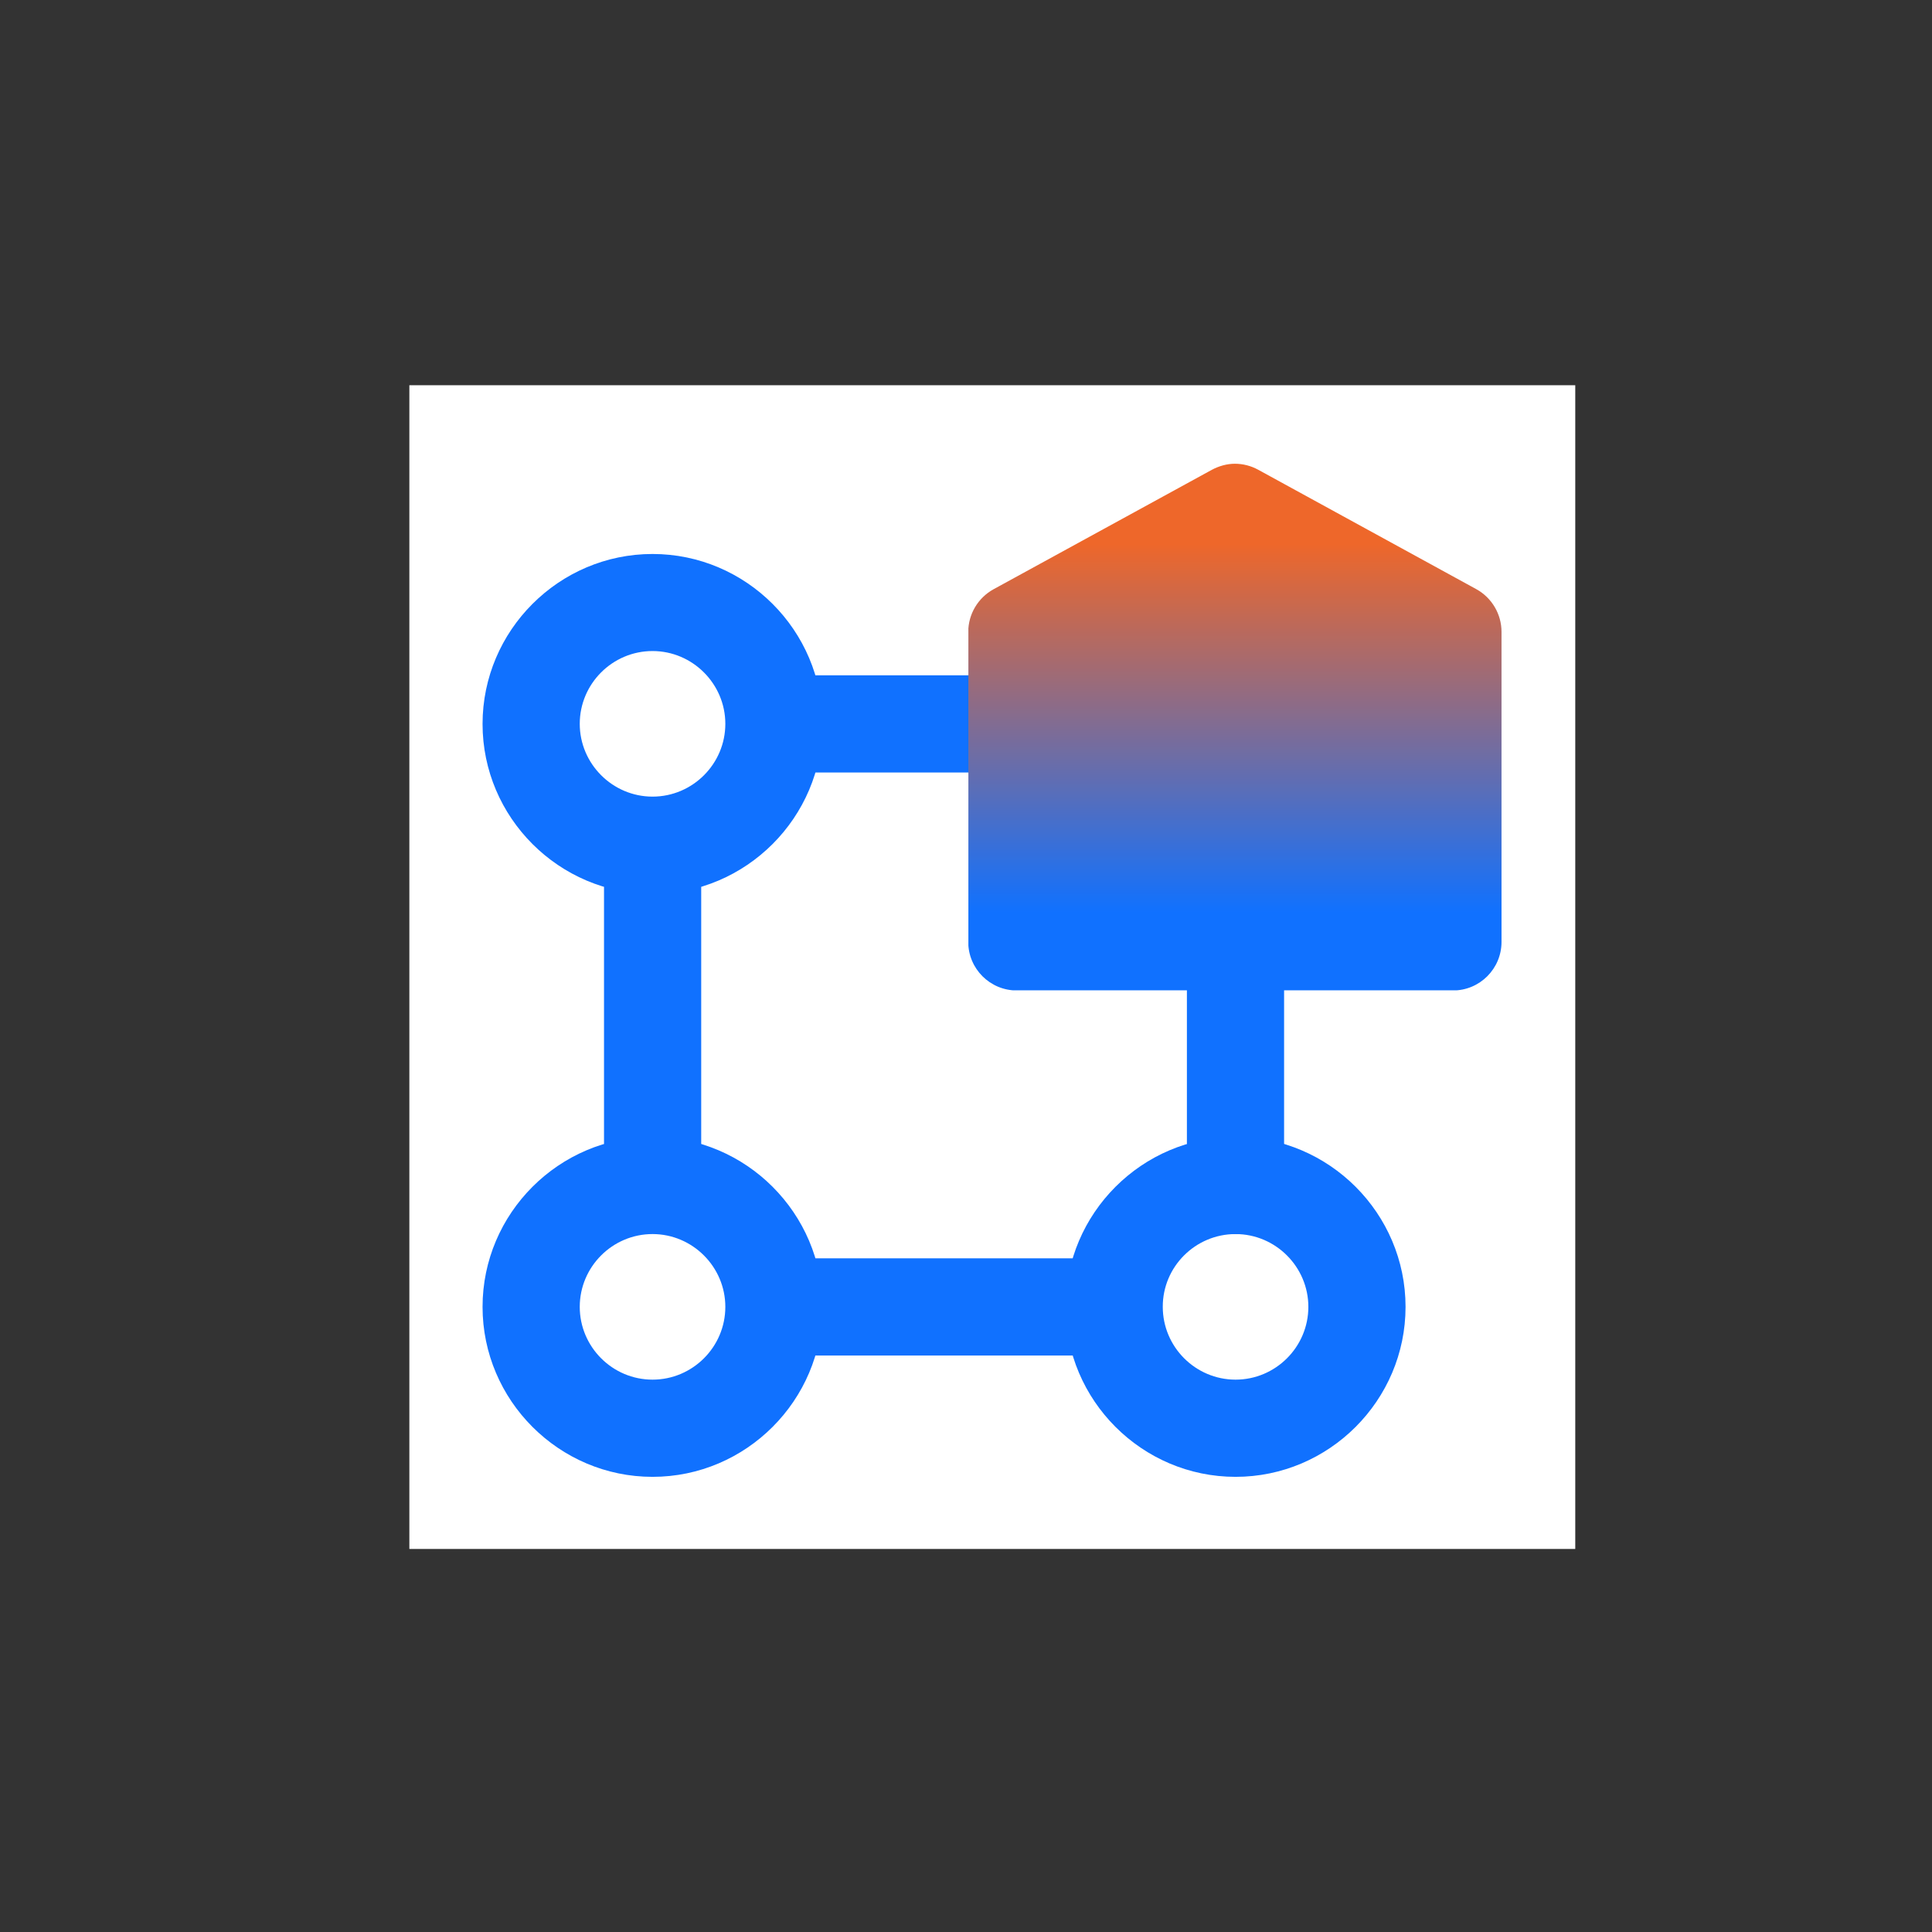
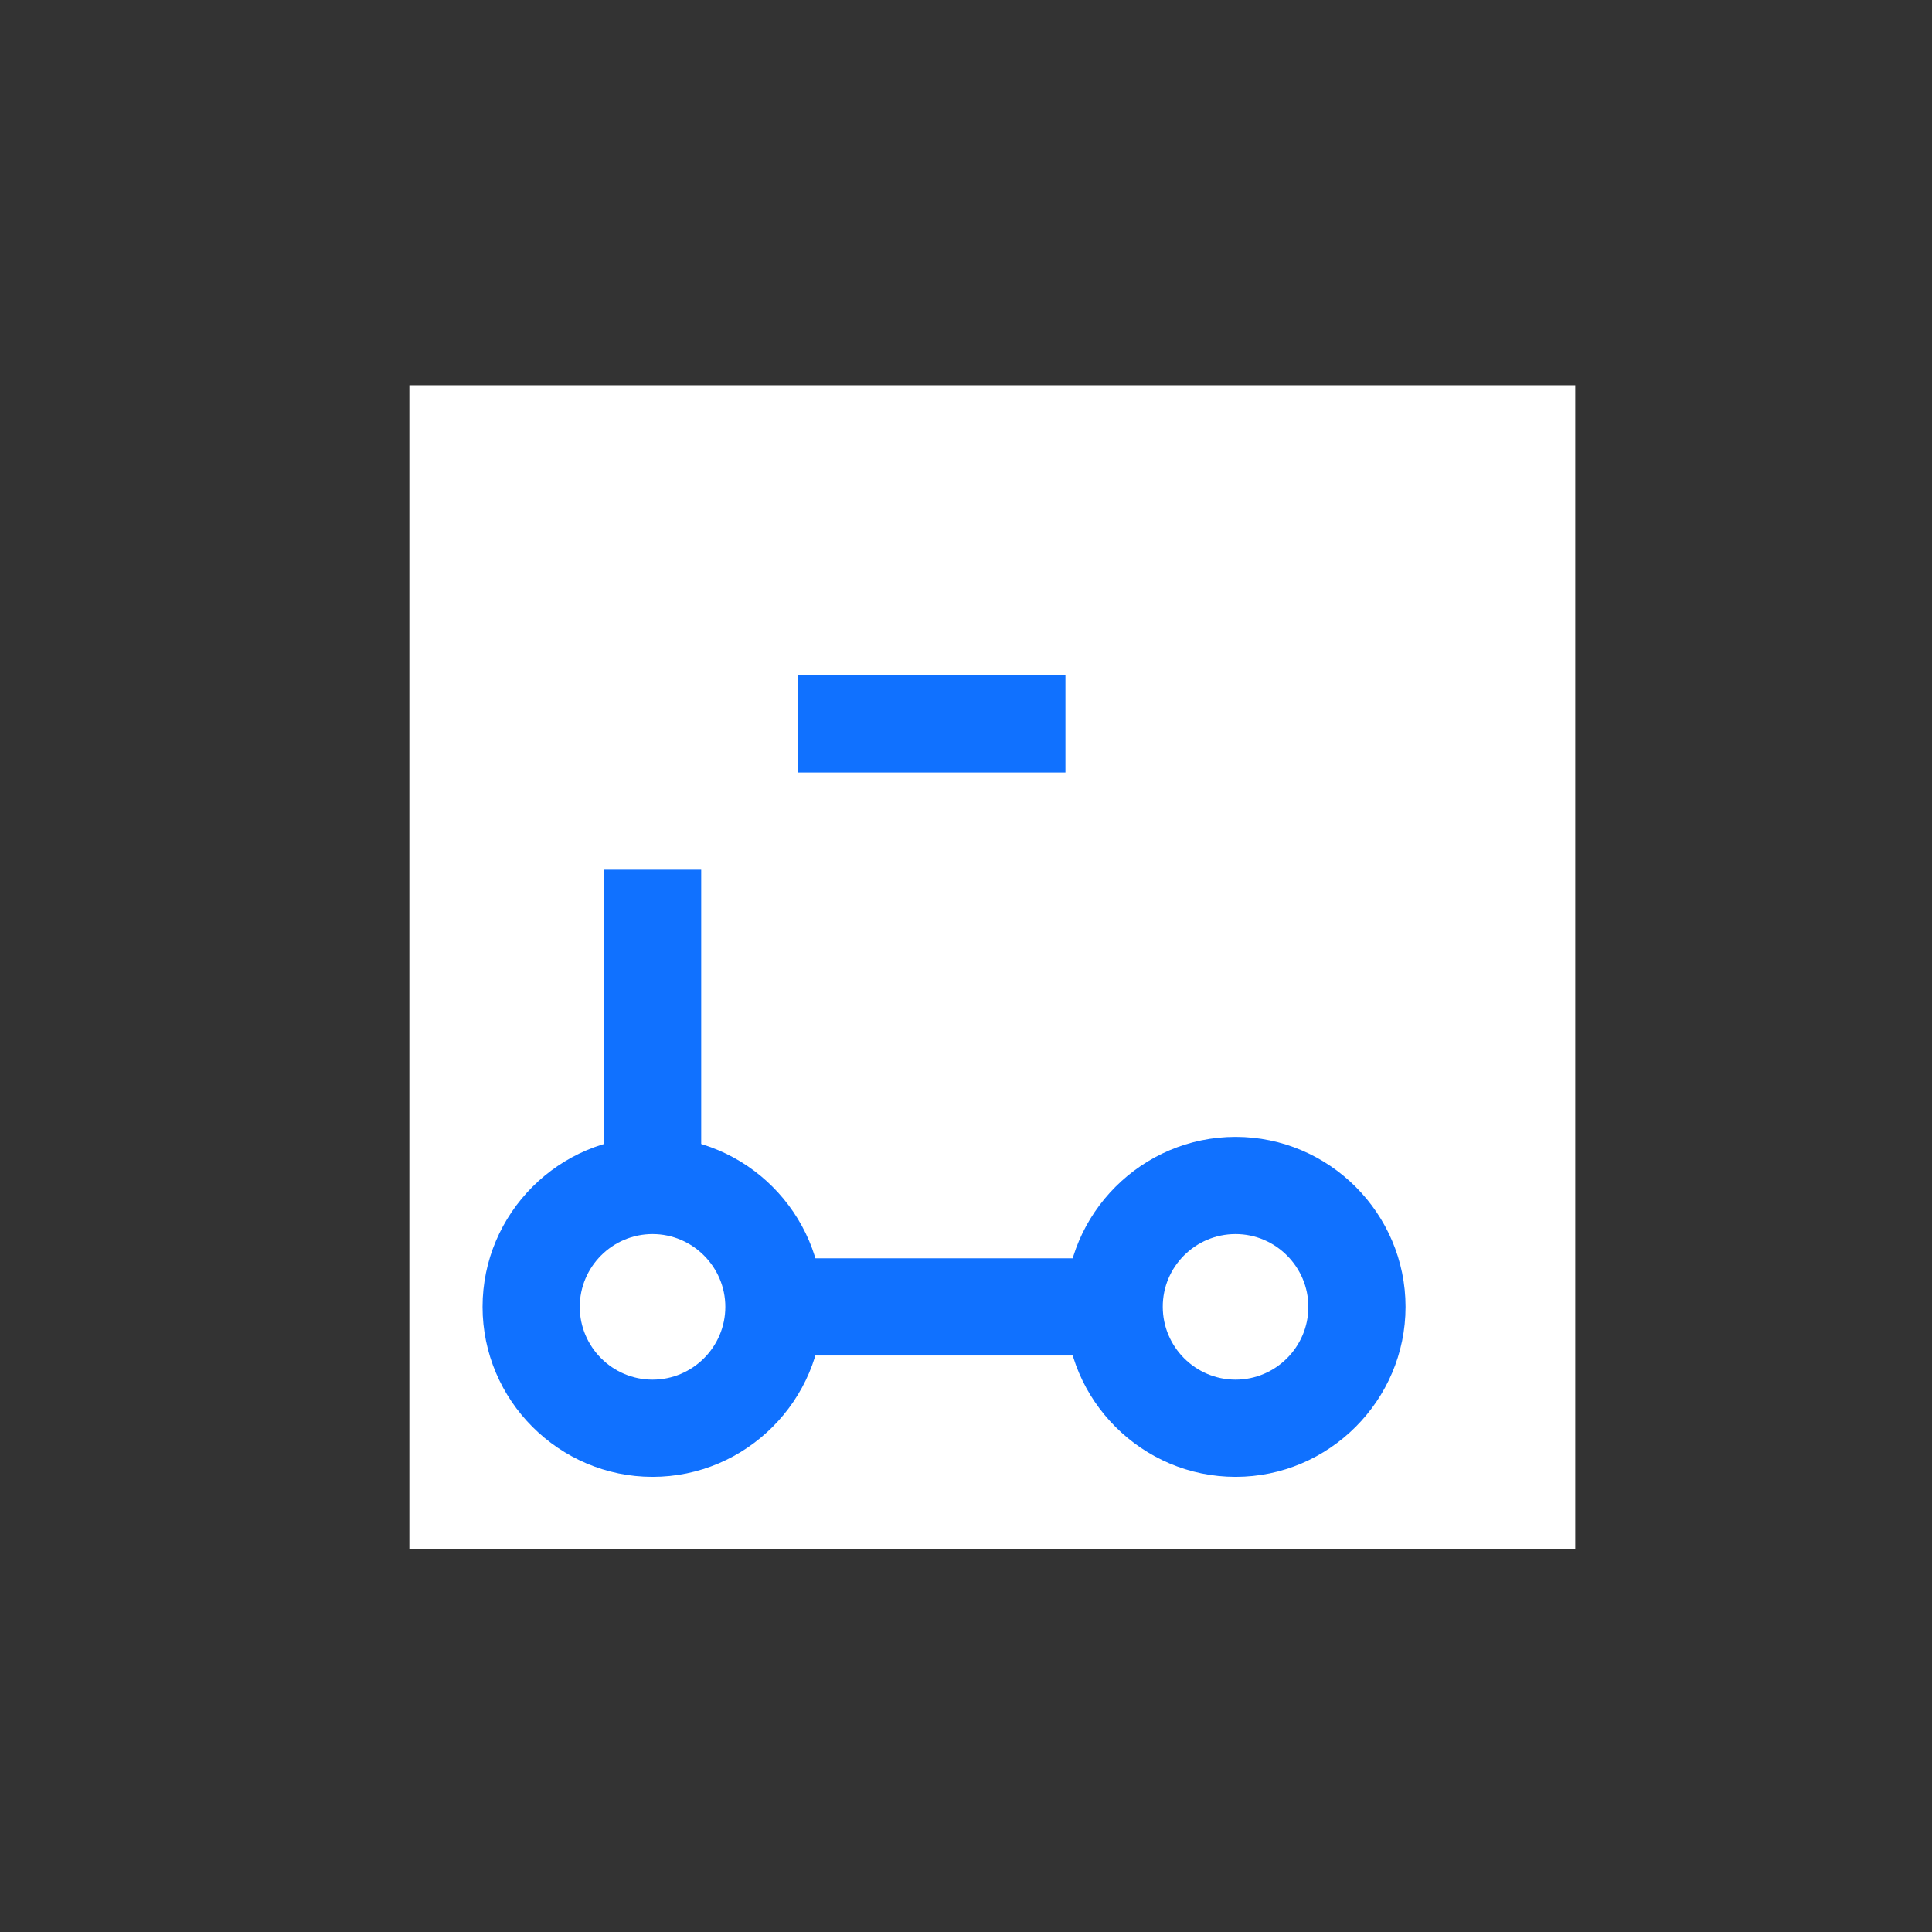
<svg xmlns="http://www.w3.org/2000/svg" xmlns:xlink="http://www.w3.org/1999/xlink" version="1.1" id="Laag_1" x="0px" y="0px" viewBox="0 0 1417.3 1417.3" style="enable-background:new 0 0 1417.3 1417.3;" xml:space="preserve">
  <rect x="0" y="0" width="1417.3" height="1417.3" fill="#333333" stroke="none" />
  <style type="text/css">
	.st0{fill:#FFFFFF;}
	.st1{clip-path:url(#SVGID_00000096017961683925115960000012543260731230871949_);fill:#1071FF;}
	.st2{clip-path:url(#SVGID_00000080181435807825306590000013135302765797911685_);fill:#1071FF;}
	.st3{clip-path:url(#SVGID_00000014629261153322616150000007918787083548733363_);fill:#1071FF;}
	.st4{clip-path:url(#SVGID_00000142173224382690737460000007414932946933470140_);fill:#1071FF;}
	.st5{clip-path:url(#SVGID_00000150798173573037264080000004136378649348777347_);fill:#1071FF;}
	.st6{clip-path:url(#SVGID_00000027573032850746981870000011116935767406958521_);fill:#1071FF;}
	.st7{clip-path:url(#SVGID_00000139979350609744602020000004651173048848384919_);fill:#1071FF;}
	
		.st8{clip-path:url(#SVGID_00000152971825472835643860000008392002419595903417_);fill:url(#SVGID_00000147182354595408490100000017726073579432879007_);}
</style>
  <rect x="300.3" y="282.6" class="st0" width="855.3" height="853.7" />
  <g>
    <g>
      <defs>
        <rect id="SVGID_1_" x="300.3" y="282.6" width="855.3" height="853.7" />
      </defs>
      <clipPath id="SVGID_00000079458006315741177210000015715826956747283857_">
        <use xlink:href="#SVGID_1_" style="overflow:visible;" />
      </clipPath>
      <path style="clip-path:url(#SVGID_00000079458006315741177210000015715826956747283857_);fill:#1071FF;" d="M478.7,1083.4    c68.6,0,124.7-56.1,124.7-124.7S547.3,834,478.7,834S354,890.1,354,958.7S410.1,1083.4,478.7,1083.4 M478.7,905.3    c29.4,0,53.4,24.1,53.4,53.4c0,29.4-24,53.4-53.4,53.4s-53.4-24-53.4-53.4C425.3,929.3,449.3,905.3,478.7,905.3" />
    </g>
    <g>
      <defs>
-         <rect id="SVGID_00000048468700302109923620000003718143929389111208_" x="300.3" y="282.6" width="855.3" height="853.7" />
-       </defs>
+         </defs>
      <clipPath id="SVGID_00000163030578917412363430000008542314152523995558_">
        <use xlink:href="#SVGID_00000048468700302109923620000003718143929389111208_" style="overflow:visible;" />
      </clipPath>
      <path style="clip-path:url(#SVGID_00000163030578917412363430000008542314152523995558_);fill:#1071FF;" d="M478.7,655.8    c68.6,0,124.7-56.1,124.7-124.7s-56.1-124.7-124.7-124.7S354,462.5,354,531.1S410.1,655.8,478.7,655.8 M478.7,477.6    c29.4,0,53.4,24.1,53.4,53.4c0,29.4-24,53.4-53.4,53.4s-53.4-24.1-53.4-53.4C425.3,501.6,449.3,477.6,478.7,477.6" />
    </g>
    <g>
      <defs>
        <rect id="SVGID_00000065044296230719319330000005386756375904181911_" x="300.3" y="282.6" width="855.3" height="853.7" />
      </defs>
      <clipPath id="SVGID_00000065076834062771222890000017601751891230722181_">
        <use xlink:href="#SVGID_00000065044296230719319330000005386756375904181911_" style="overflow:visible;" />
      </clipPath>
      <rect x="585.6" y="923.1" style="clip-path:url(#SVGID_00000065076834062771222890000017601751891230722181_);fill:#1071FF;" width="249.5" height="71.3" />
    </g>
    <g>
      <defs>
        <rect id="SVGID_00000105388312224895418900000012308485549347045291_" x="300.3" y="282.6" width="855.3" height="853.7" />
      </defs>
      <clipPath id="SVGID_00000039097775218364354610000013818286958894248835_">
        <use xlink:href="#SVGID_00000105388312224895418900000012308485549347045291_" style="overflow:visible;" />
      </clipPath>
      <rect x="585.6" y="495.4" style="clip-path:url(#SVGID_00000039097775218364354610000013818286958894248835_);fill:#1071FF;" width="196" height="71.3" />
    </g>
    <g>
      <defs>
        <rect id="SVGID_00000116222534321189464600000005312220487916460933_" x="300.3" y="282.6" width="855.3" height="853.7" />
      </defs>
      <clipPath id="SVGID_00000062873633909632192750000005021323661398482622_">
        <use xlink:href="#SVGID_00000116222534321189464600000005312220487916460933_" style="overflow:visible;" />
      </clipPath>
      <rect x="443.1" y="638" style="clip-path:url(#SVGID_00000062873633909632192750000005021323661398482622_);fill:#1071FF;" width="71.3" height="231.7" />
    </g>
    <g>
      <defs>
-         <rect id="SVGID_00000020400793383719172420000010556294571567219076_" x="300.3" y="282.6" width="855.3" height="853.7" />
-       </defs>
+         </defs>
      <clipPath id="SVGID_00000053538310427883234690000012171146652257107338_">
        <use xlink:href="#SVGID_00000020400793383719172420000010556294571567219076_" style="overflow:visible;" />
      </clipPath>
      <rect x="870.7" y="673.6" style="clip-path:url(#SVGID_00000053538310427883234690000012171146652257107338_);fill:#1071FF;" width="71.3" height="231.7" />
    </g>
    <g>
      <defs>
        <rect id="SVGID_00000093896892168236554800000011011351982066131360_" x="300.3" y="282.6" width="855.3" height="853.7" />
      </defs>
      <clipPath id="SVGID_00000146473792961802587980000007706573112709834169_">
        <use xlink:href="#SVGID_00000093896892168236554800000011011351982066131360_" style="overflow:visible;" />
      </clipPath>
      <path style="clip-path:url(#SVGID_00000146473792961802587980000007706573112709834169_);fill:#1071FF;" d="M906.4,1083.4    c68.6,0,124.7-56.1,124.7-124.7S975,834,906.4,834s-124.7,56.1-124.7,124.7C781.7,1027.3,837.8,1083.4,906.4,1083.4 M906.4,905.3    c29.4,0,53.4,24.1,53.4,53.4c0,29.4-24,53.4-53.4,53.4c-29.4,0-53.4-24-53.4-53.4C852.9,929.3,876.9,905.3,906.4,905.3" />
    </g>
  </g>
  <g>
    <g>
      <defs>
-         <path id="SVGID_00000102522815906392076310000010980975498476291229_" d="M888.9,344.7l-160.1,87.6     c-11.4,6.3-18.5,18.3-18.5,31.3V691c0,19.7,16,35.6,35.6,35.6h320c19.7,0,35.6-16,35.6-35.6V463.5c0-13-7.1-25-18.5-31.3     l-160-87.6c-5.3-2.9-11.2-4.4-17.1-4.4C900.2,340.2,894.3,341.8,888.9,344.7" />
-       </defs>
+         </defs>
      <clipPath id="SVGID_00000142171389151773941960000017652660825735348900_">
        <use xlink:href="#SVGID_00000102522815906392076310000010980975498476291229_" style="overflow:visible;" />
      </clipPath>
      <linearGradient id="SVGID_00000068652362315939806370000008927497088884169350_" gradientUnits="userSpaceOnUse" x1="-925.734" y1="844.585" x2="-916.872" y2="844.585" gradientTransform="matrix(0 -43.592 43.592 0 -35910.676 -39627.559)">
        <stop offset="0" style="stop-color:#1071FF" />
        <stop offset="0.15" style="stop-color:#1071FF" />
        <stop offset="0.85" style="stop-color:#EE672A" />
        <stop offset="1" style="stop-color:#EE672A" />
      </linearGradient>
      <rect x="710.4" y="340.2" style="clip-path:url(#SVGID_00000142171389151773941960000017652660825735348900_);fill:url(#SVGID_00000068652362315939806370000008927497088884169350_);" width="391.3" height="386.3" />
    </g>
  </g>
</svg>